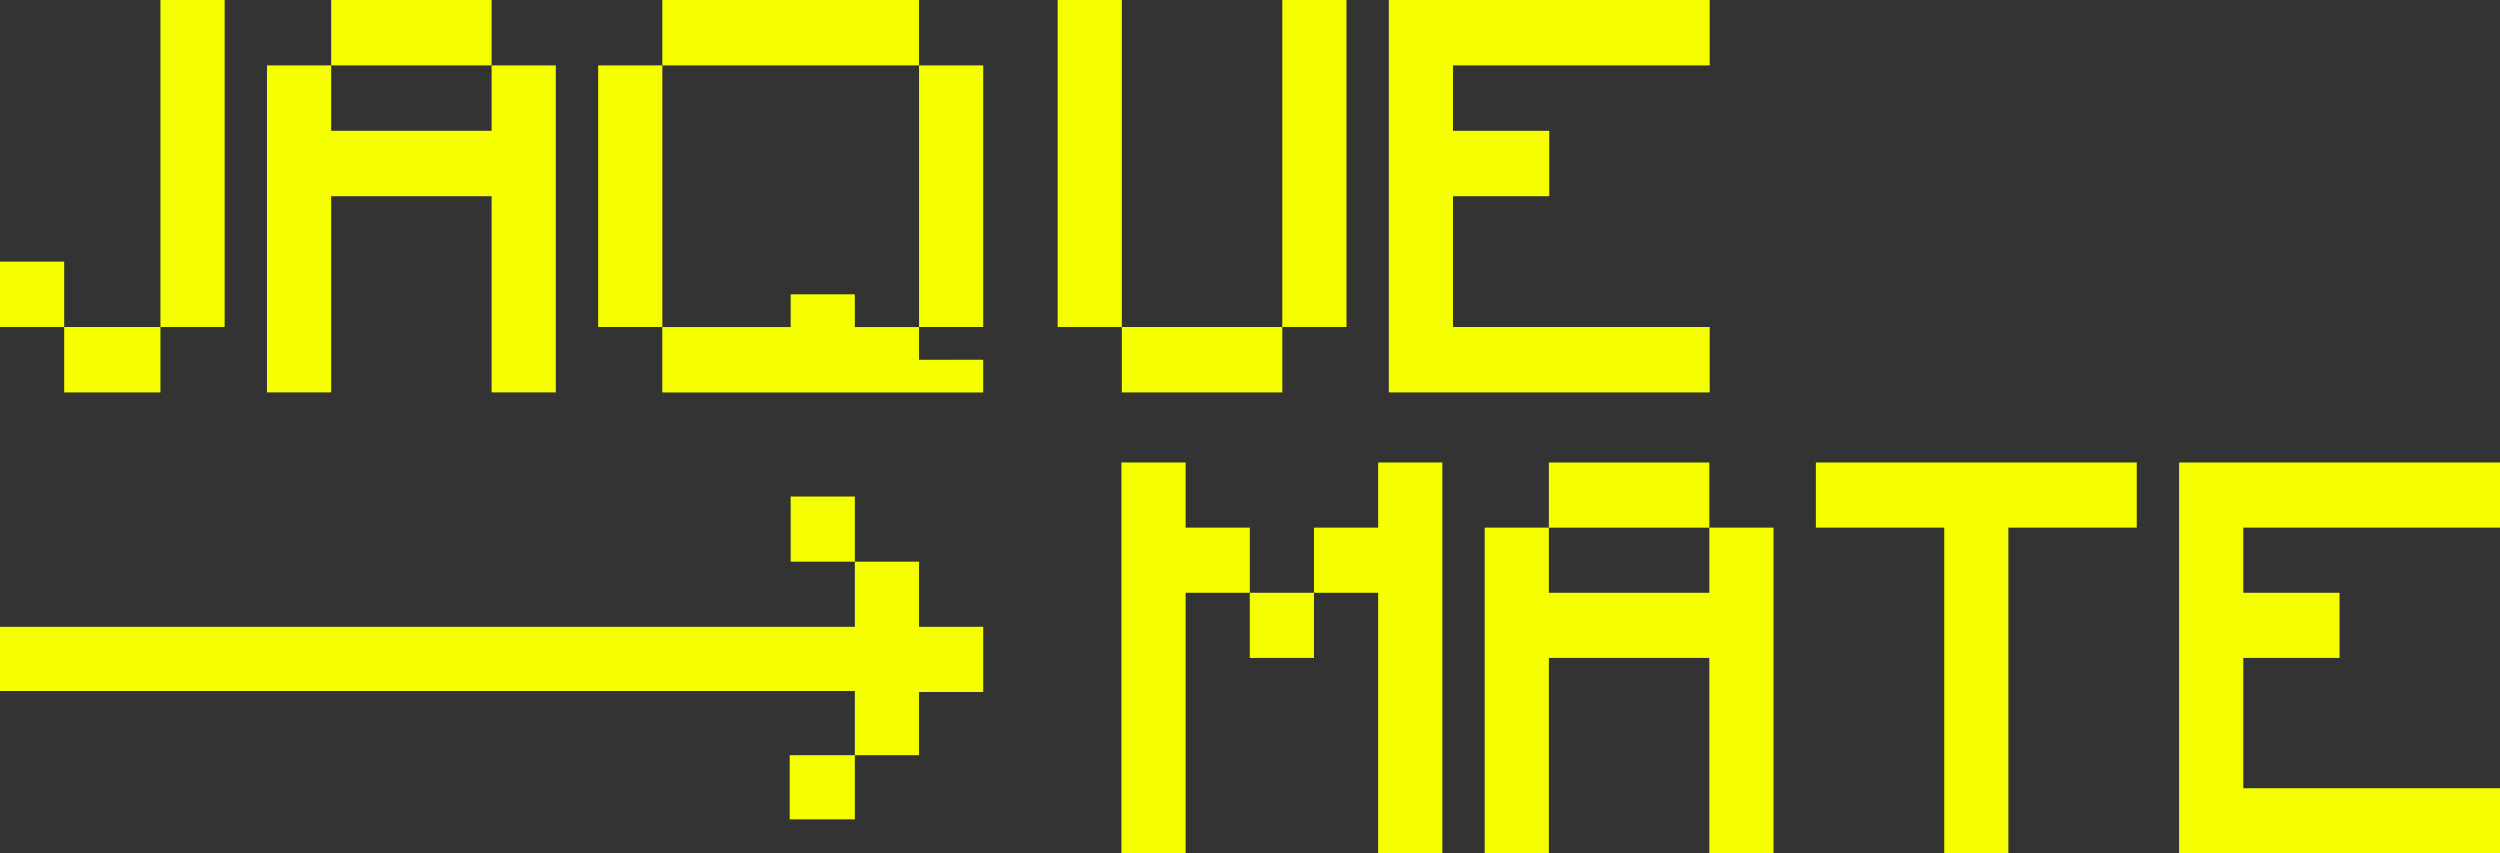
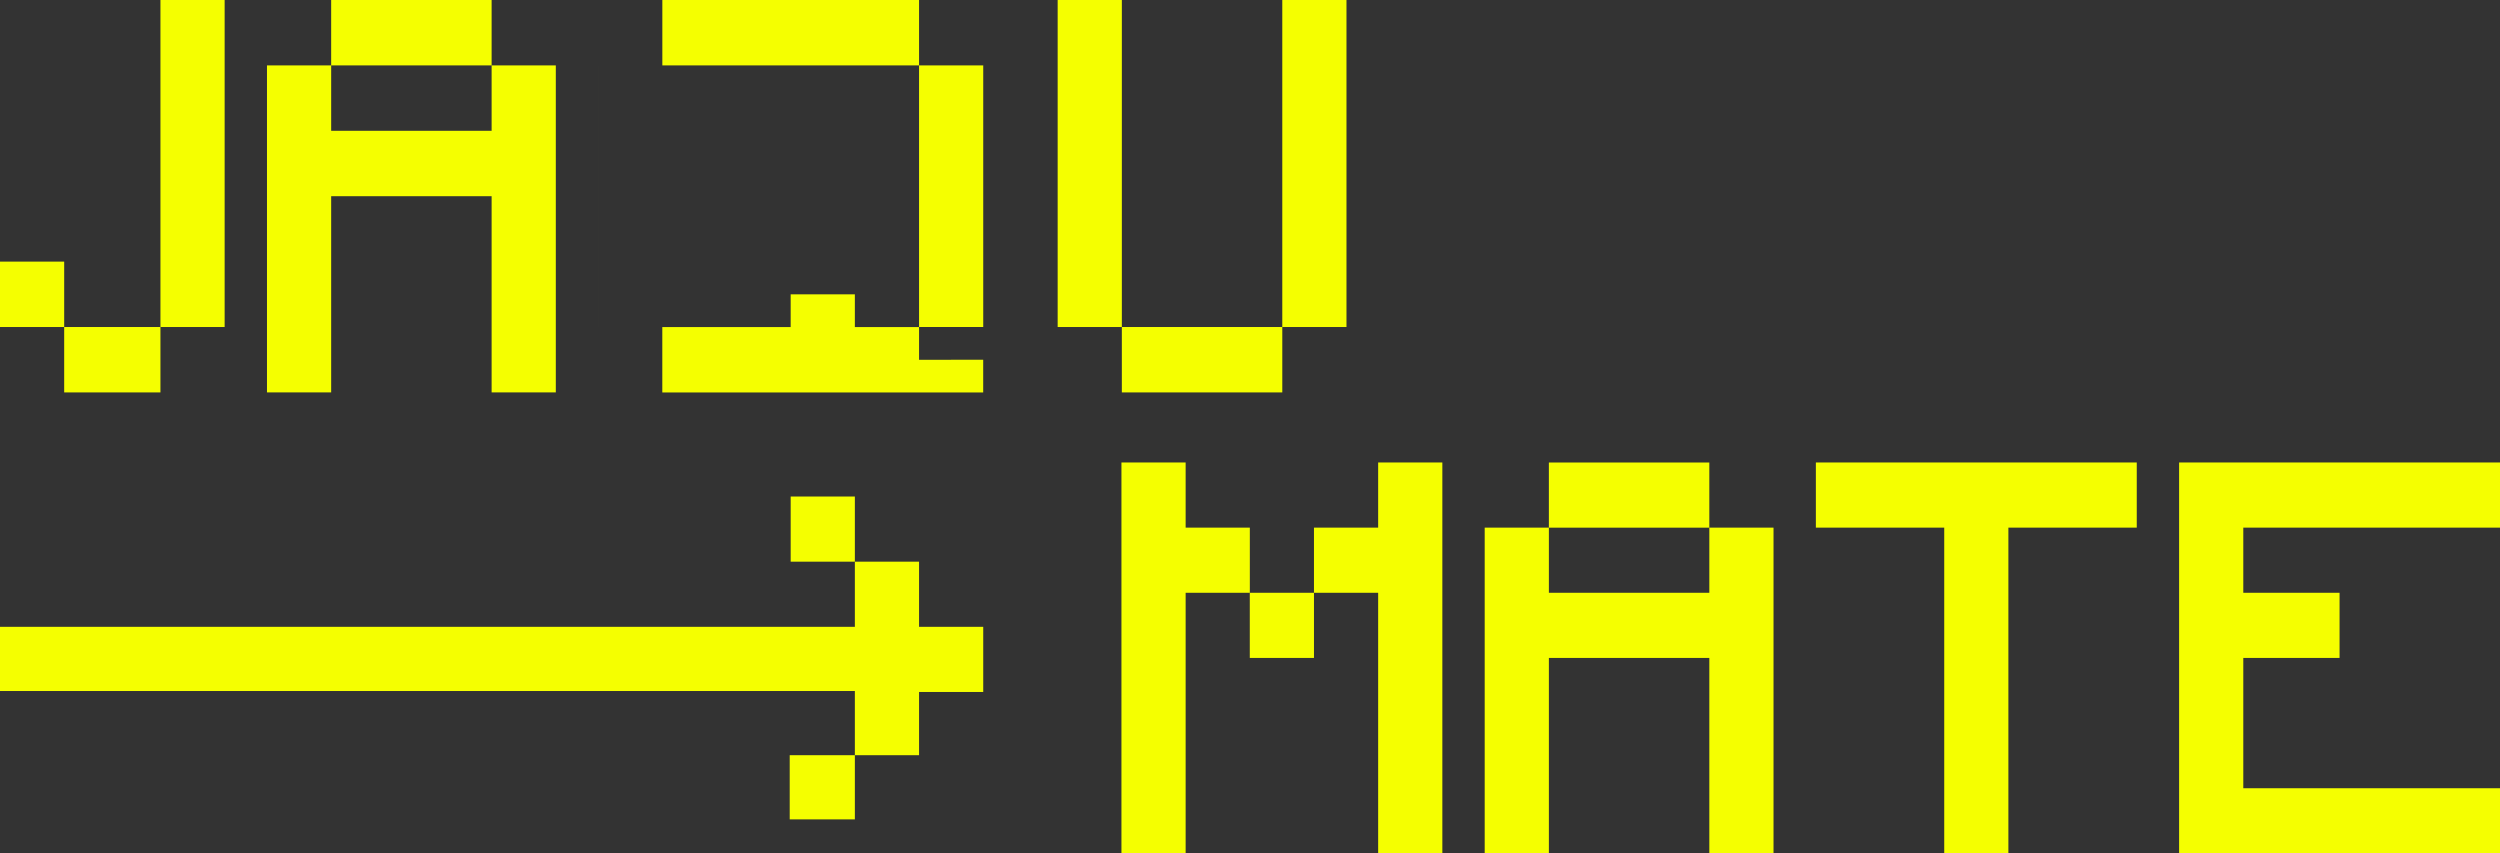
<svg xmlns="http://www.w3.org/2000/svg" id="Capa_2" data-name="Capa 2" viewBox="0 0 698.36 238.39">
  <rect x="0" y="0" width="698.36" height="238.39" fill="#333333" stroke="none" />
  <defs>
    <style>
      .cls-1 {
        fill: #f5ff00;
      }
    </style>
  </defs>
  <g id="Capa_1-2" data-name="Capa 1">
    <g>
      <path class="cls-1" d="M17.93,91.35H0v-18.27h17.93v18.27ZM35.86,109.62h-17.93v-18.27h26.89v18.27h-8.96ZM44.82,91.35V0h17.93v91.35h-17.93Z" />
      <path class="cls-1" d="M146.29,109.62h-8.96v-54.81h-44.82v54.81h-17.93V18.27h17.93v18.27h44.82v-18.27h17.93v91.35h-8.96ZM137.33,18.27h-44.82V0h44.82v18.27Z" />
-       <path class="cls-1" d="M185.02,91.35h-17.93V18.27h17.93v73.08ZM256.73,18.27h-71.71V0h71.71v18.27ZM265.69,100.49h8.96v9.14h-89.64v-18.27h35.86v-9.14h17.93v9.14h17.93v9.14h8.96ZM256.73,91.35V18.27h17.93v73.08h-17.93Z" />
+       <path class="cls-1" d="M185.02,91.35h-17.93V18.27v73.08ZM256.73,18.27h-71.71V0h71.71v18.27ZM265.69,100.49h8.96v9.14h-89.64v-18.27h35.86v-9.14h17.93v9.14h17.93v9.14h8.96ZM256.73,91.35V18.27h17.93v73.08h-17.93Z" />
      <path class="cls-1" d="M313.38,91.35h-17.93V0h17.93v91.35ZM349.24,109.62h-35.86v-18.27h44.82v18.27h-8.96ZM358.2,91.35V0h17.93v91.35h-17.93Z" />
-       <path class="cls-1" d="M468.64,109.62h-80.68V0h89.64v18.27h-71.71v18.27h26.89v18.27h-26.89v36.54h71.71v18.27h-8.96Z" />
    </g>
    <g>
      <path class="cls-1" d="M322.23,238.39h-8.96v-109.2h17.93v18.2h17.93v18.2h-17.93v72.8h-8.96ZM393.94,238.39h-8.96v-72.8h-17.93v18.2h-17.93v-18.2h17.93v-18.2h17.93v-18.2h17.93v109.2h-8.96Z" />
      <path class="cls-1" d="M486.45,238.39h-8.96v-54.6h-44.82v54.6h-17.93v-91h17.93v18.2h44.82v-18.2h17.93v91h-8.96ZM477.49,147.4h-44.82v-18.2h44.82v18.2Z" />
      <path class="cls-1" d="M552.07,238.39h-8.96v-91h-35.86v-18.2h89.64v18.2h-35.86v91h-8.96Z" />
      <path class="cls-1" d="M689.4,238.39h-80.68v-109.2h89.64v18.2h-71.71v18.2h26.89v18.2h-26.89v36.4h71.71v18.2h-8.96Z" />
    </g>
    <g>
      <polygon class="cls-1" points="238.8 138.7 229.84 138.7 220.87 138.7 220.87 147.8 220.87 156.9 229.84 156.9 238.8 156.9 238.8 147.8 238.8 138.7" />
      <polygon class="cls-1" points="265.69 175.1 256.73 175.1 256.73 156.9 247.76 156.9 238.8 156.9 238.8 175.1 229.7 175.1 220.6 175.1 212.5 175.1 211.5 175.1 203.4 175.1 194.3 175.1 185.2 175.1 176.1 175.1 167 175.1 0 175.1 0 184.07 0 193.03 167 193.03 176.1 193.03 185.2 193.03 194.3 193.03 203.4 193.03 211.5 193.03 212.5 193.03 220.6 193.03 229.7 193.03 238.8 193.03 238.8 210.96 247.76 210.96 256.73 210.96 256.73 193.3 265.69 193.3 274.66 193.3 274.66 184.2 274.66 175.1 265.69 175.1" />
      <polygon class="cls-1" points="220.6 210.96 220.6 219.92 220.6 228.89 229.7 228.89 238.8 228.89 238.8 219.92 238.8 210.96 229.7 210.96 220.6 210.96" />
    </g>
  </g>
</svg>